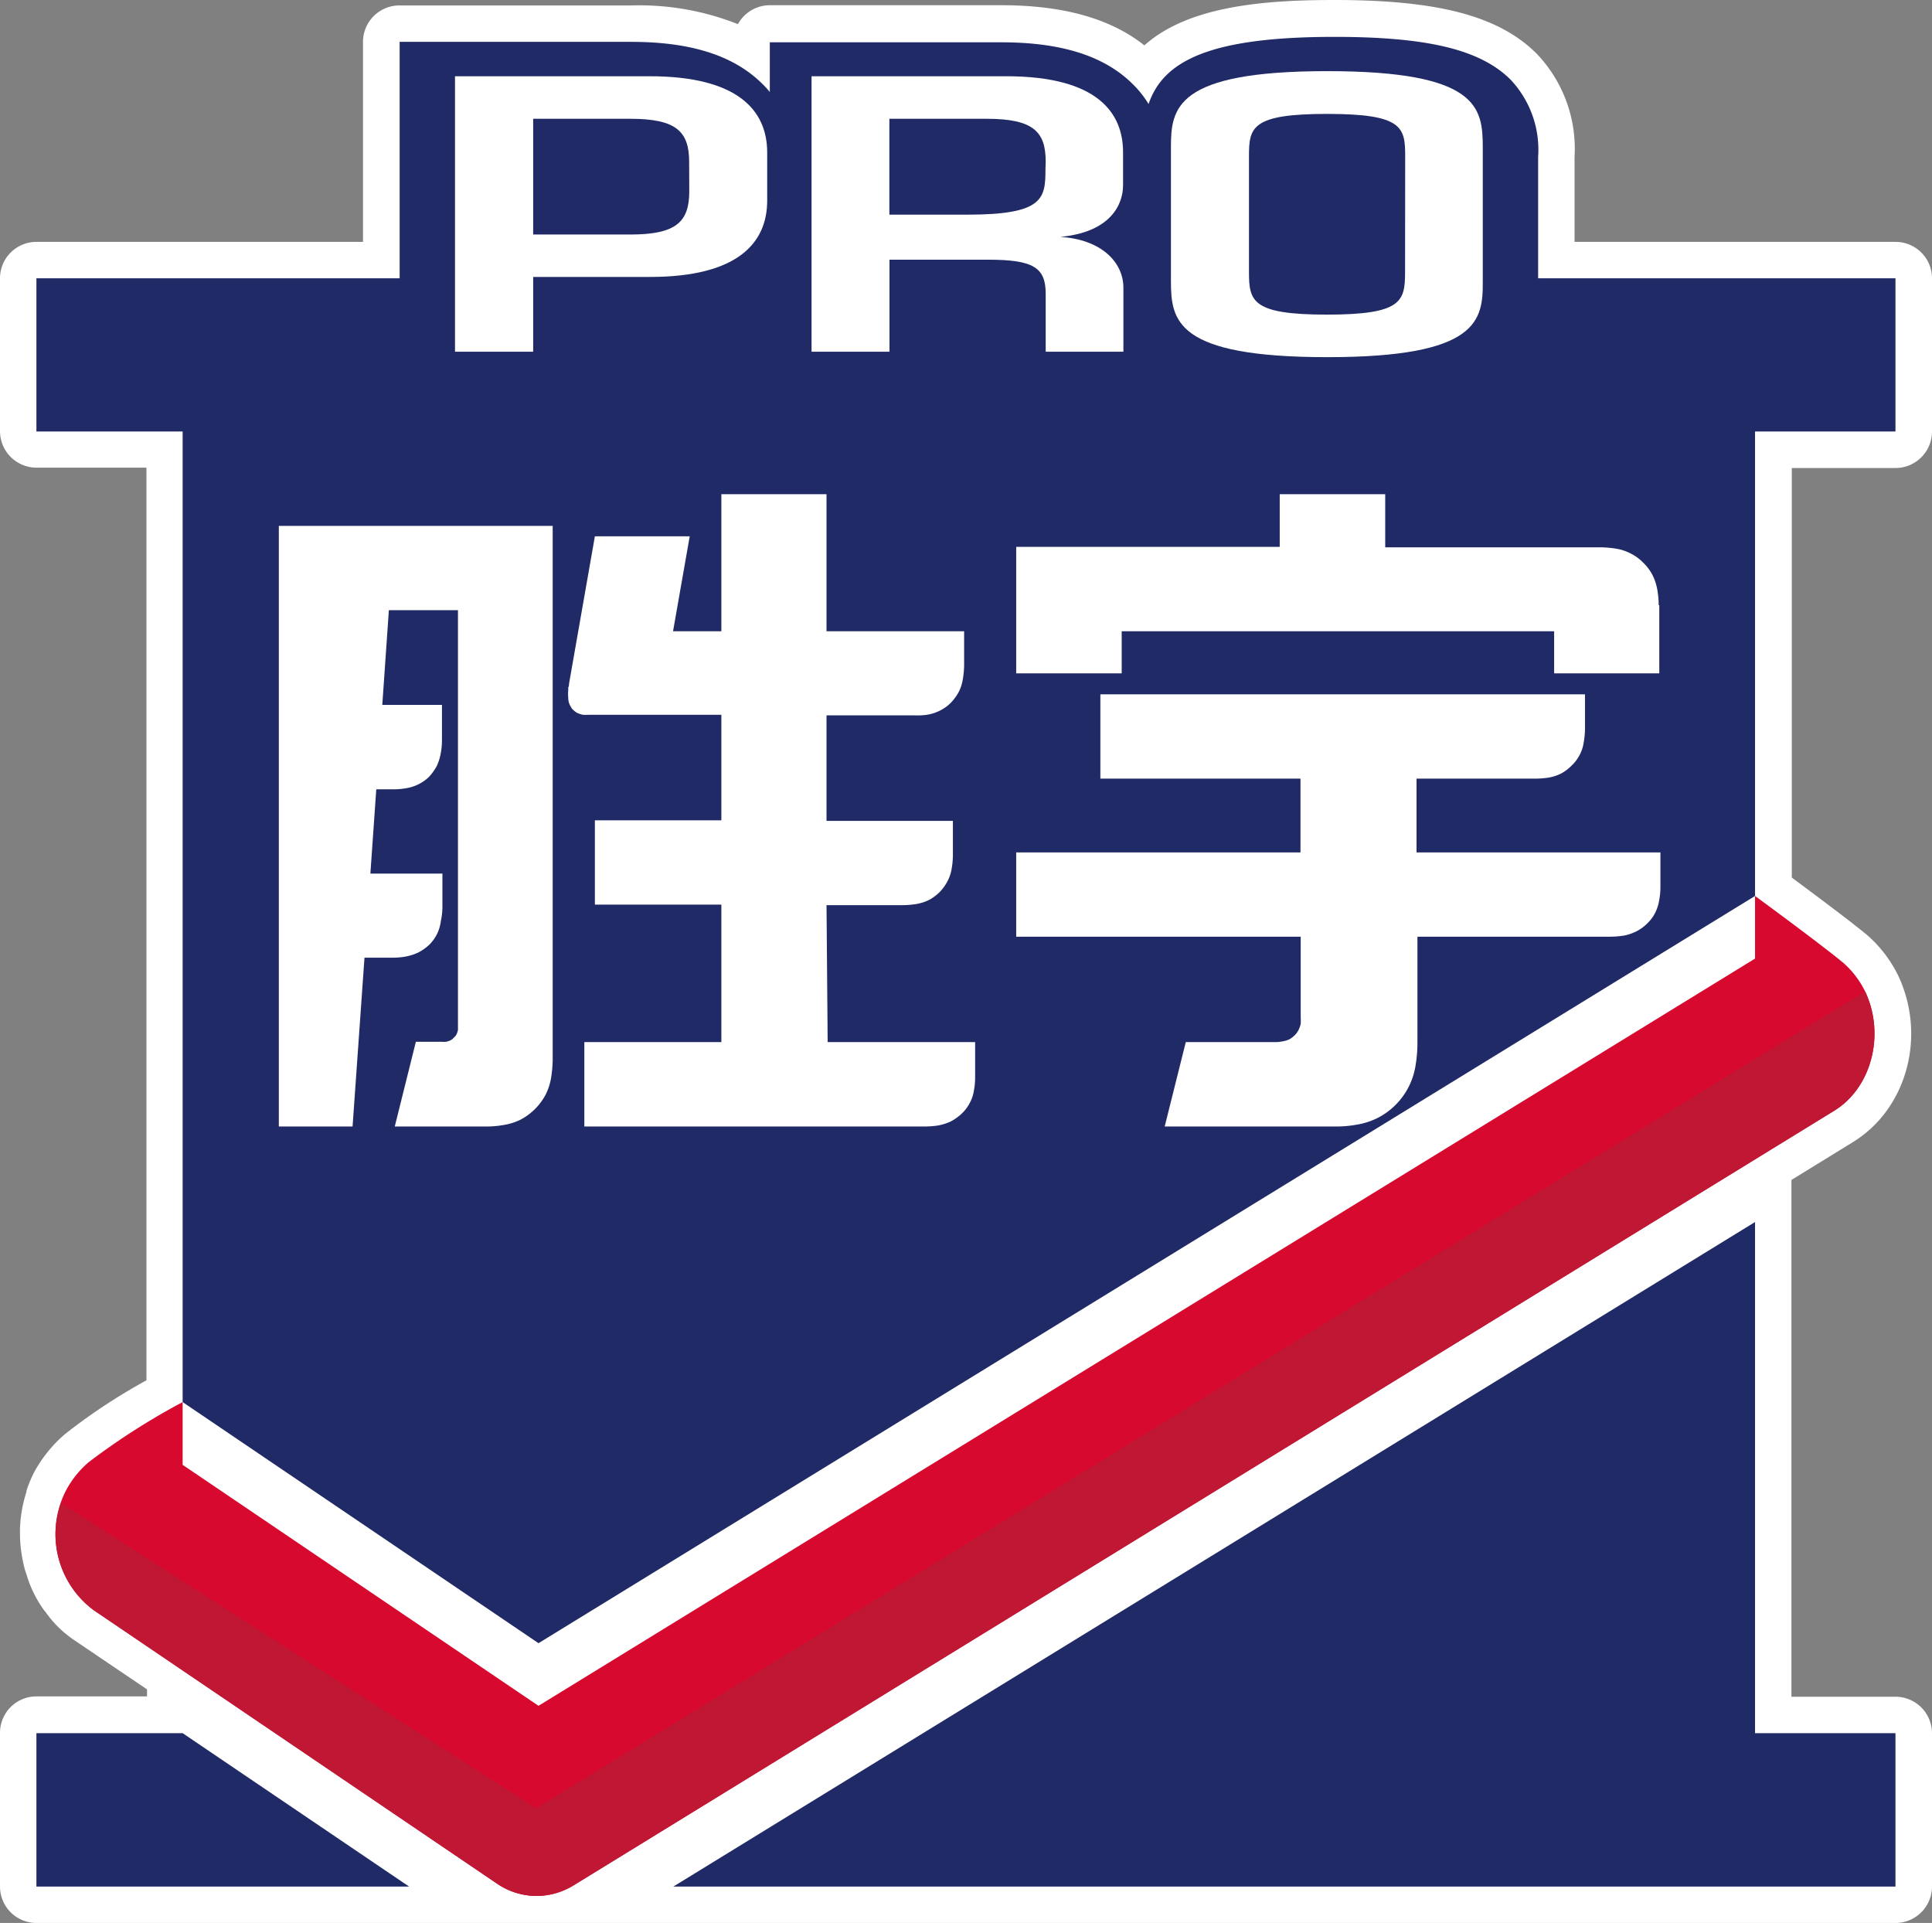
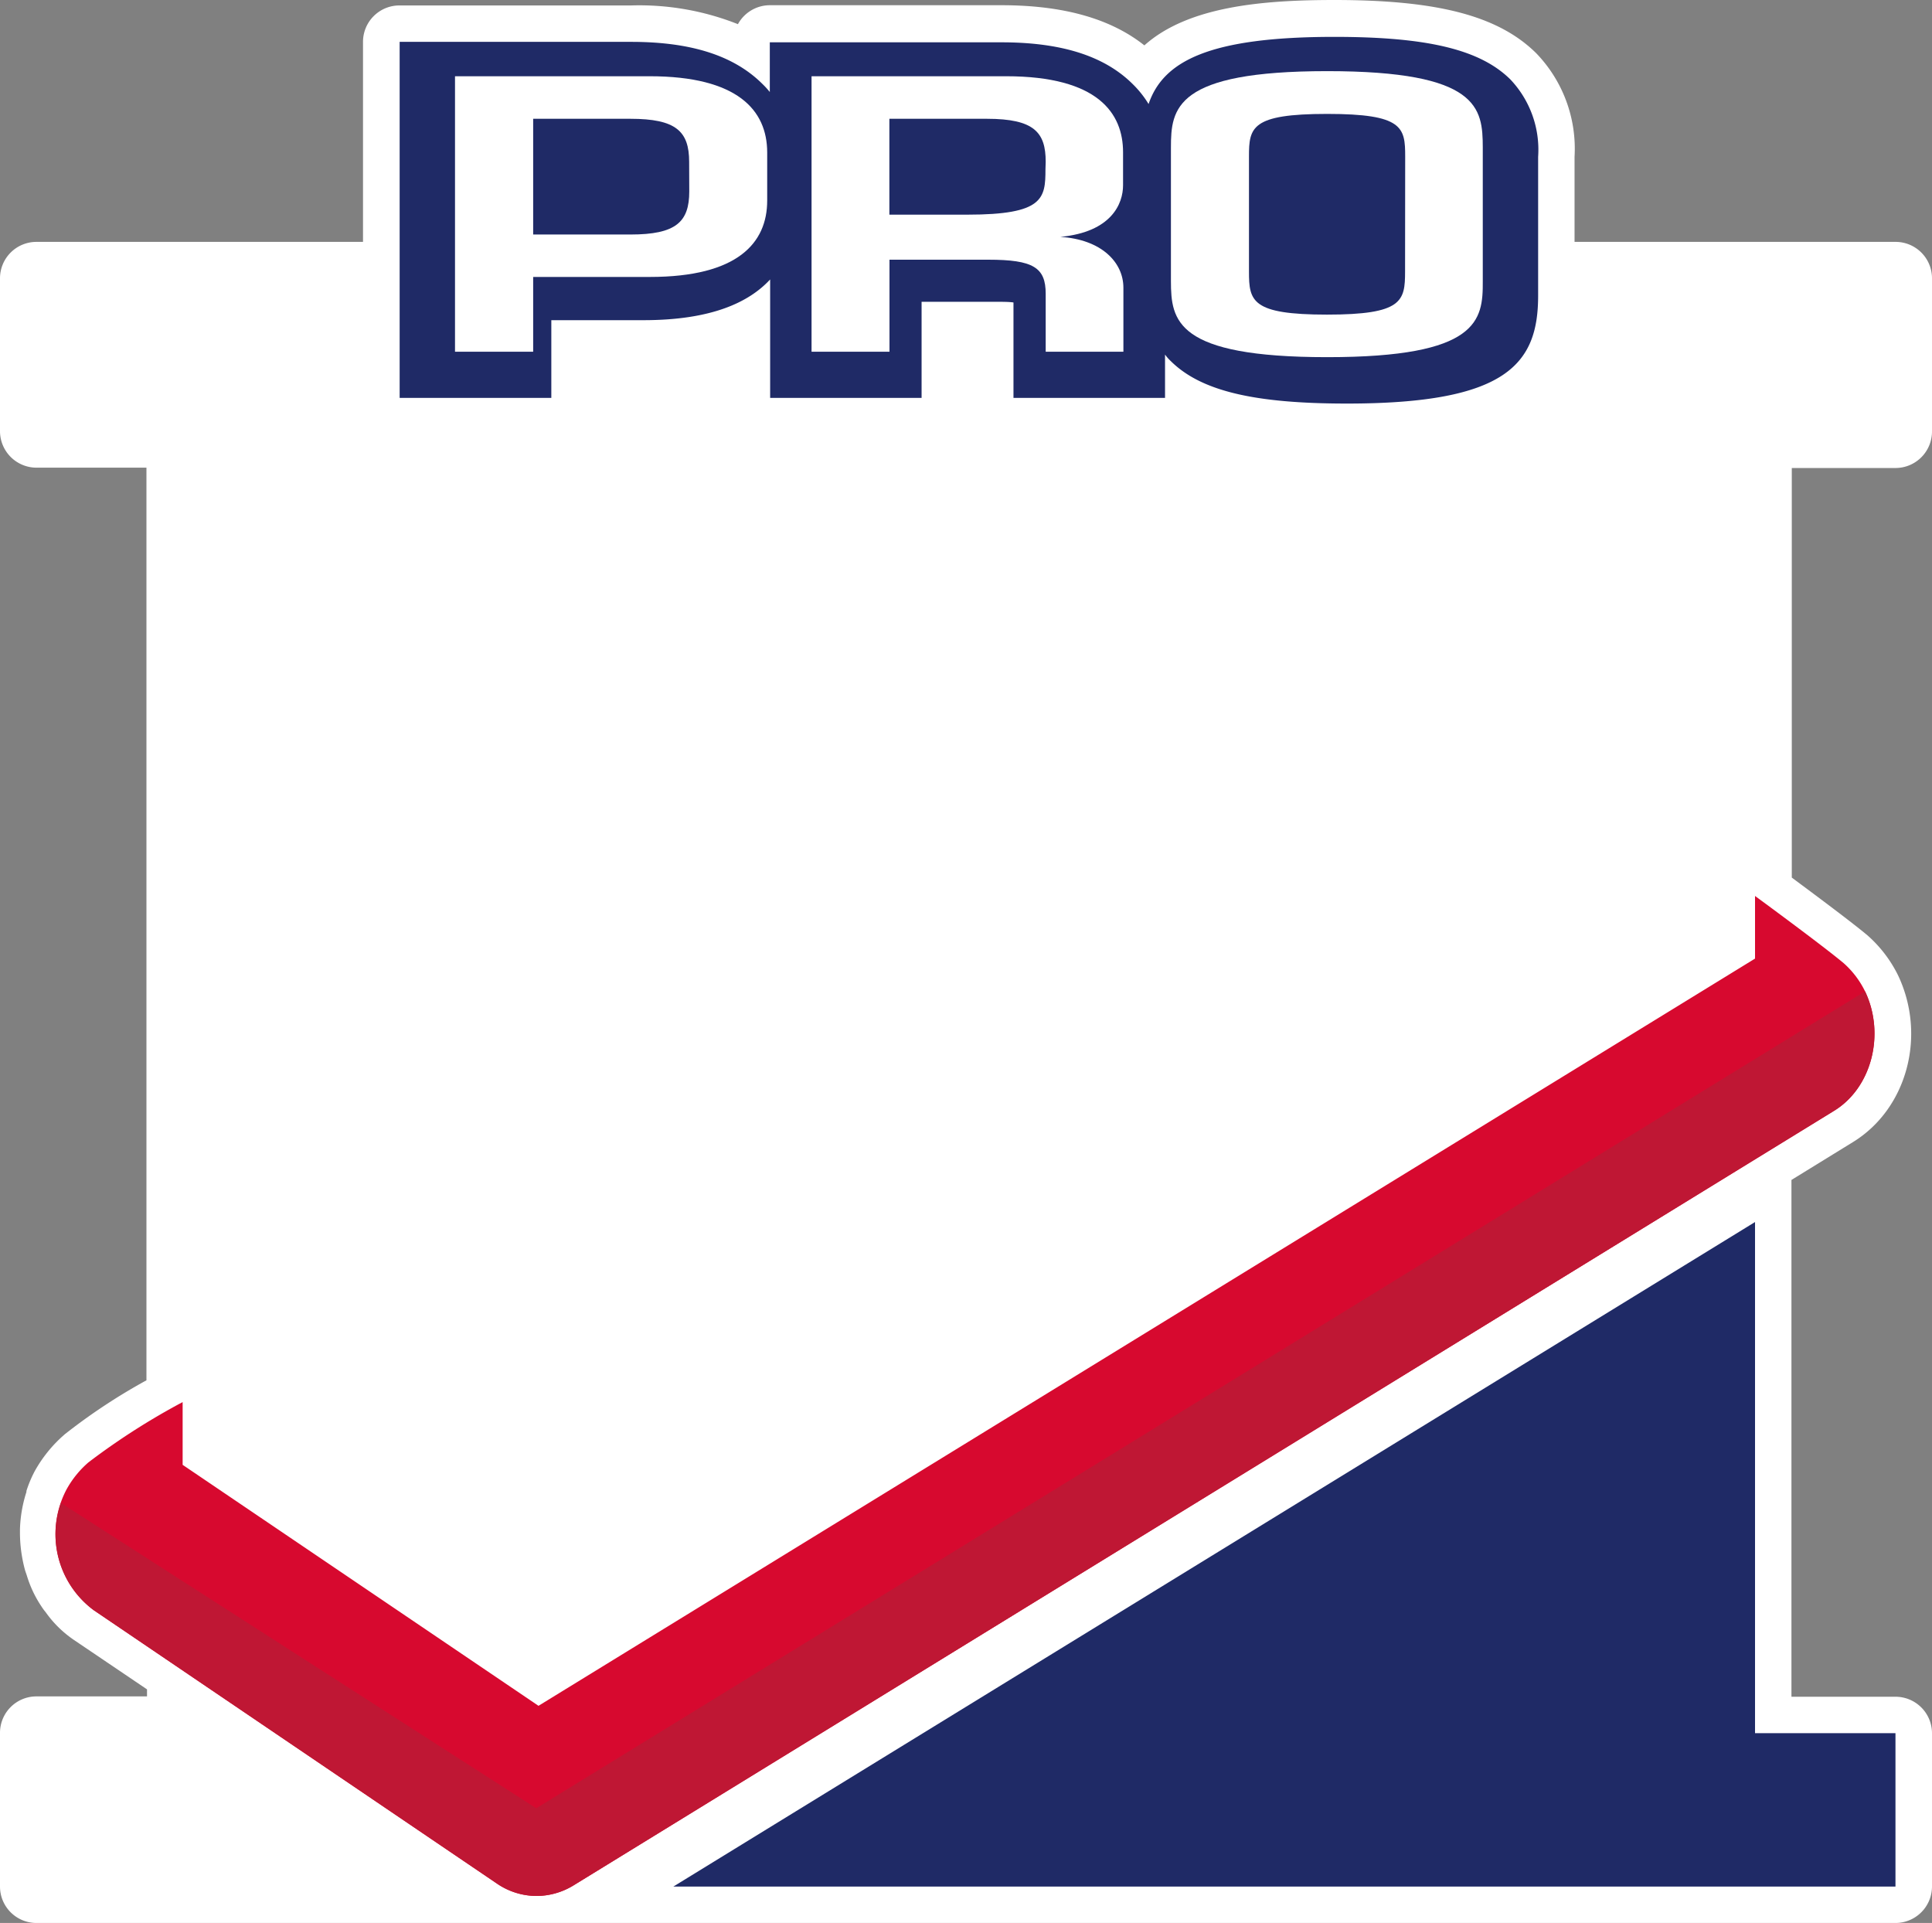
<svg xmlns="http://www.w3.org/2000/svg" viewBox="0 0 170.31 169.49">
  <rect x="0" y="0" width="170.31" height="169.49" fill="#808080" stroke="none" />
  <defs>
    <style>.cls-1{fill:#fff;}.cls-2{fill:#1f2a66;}.cls-3{fill:#d7092f;}.cls-4{fill:#bf1734;}</style>
  </defs>
  <title>资源 1</title>
  <g id="图层_2" data-name="图层 2">
    <g id="图层_1-2" data-name="图层 1">
      <path class="cls-1" d="M167.09,41.25A3.22,3.22,0,0,0,170.31,38V24.53a3.21,3.21,0,0,0-3.22-3.21H138.8v-7.5a12.11,12.11,0,0,0-3.39-9.14C132.08,1.4,126.76,0,117.63,0c-6.3,0-12.9.55-16.75,4-3-2.38-7.19-3.54-12.6-3.54H67.86a3.21,3.21,0,0,0-2.81,1.67A23.54,23.54,0,0,0,55.64.48H35.23A3.21,3.21,0,0,0,32,3.7V21.32H3.21A3.21,3.21,0,0,0,0,24.53V38a3.22,3.22,0,0,0,3.21,3.22h9.7v80.44a51.89,51.89,0,0,0-7.18,4.74,11.93,11.93,0,0,0-2.67,3.27,10.52,10.52,0,0,0-.73,1.74l0,.09a11.81,11.81,0,0,0-.57,3.29c0,.07,0,.38,0,.47a12.66,12.66,0,0,0,.46,3.18l.15.44a10.09,10.09,0,0,0,1.27,2.69,4.6,4.6,0,0,0,.38.52,9.78,9.78,0,0,0,2.49,2.45l6.45,4.36v.62H3.21A3.21,3.21,0,0,0,0,152.76v13.52a3.21,3.21,0,0,0,3.21,3.21H167.09a3.22,3.22,0,0,0,3.22-3.21V152.76a3.22,3.22,0,0,0-3.22-3.21h-9.17V104l5.41-3.33c4.77-2.92,6.51-9.36,4-14.68a11.4,11.4,0,0,0-2.71-3.55c-1.42-1.19-4.8-3.7-6.67-5.09V41.25Z" />
-       <polygon class="cls-2" points="16.1 152.76 3.21 152.76 3.21 166.28 36.06 166.28 16.1 152.76" />
-       <polygon class="cls-2" points="3.21 24.53 3.21 38.03 16.1 38.03 16.1 123.58 47.47 144.83 154.71 78.97 154.71 38.03 167.09 38.03 167.09 24.53 3.21 24.53" />
      <polygon class="cls-2" points="154.71 107.71 59.36 166.28 167.09 166.28 167.09 152.76 154.71 152.76 154.71 107.71" />
      <path class="cls-2" d="M133.14,7c-2.66-2.63-7.3-3.75-15.51-3.75-11,0-15.09,2.12-16.38,5.92a9,9,0,0,0-1.39-1.75c-2.5-2.49-6.29-3.69-11.58-3.69H67.86V8.11a7.51,7.51,0,0,0-.65-.71C64.7,4.9,60.92,3.69,55.64,3.69H35.23V35.07H48.6V28.22h8.13c6,0,9.3-1.58,11.16-3.59V35.07H81.24V26.6H87.7c.73,0,1.25,0,1.64.06v8.41H102.7V31.25a3.78,3.78,0,0,0,.5.57c2.65,2.63,7.32,3.75,15.53,3.75,14.11,0,16.86-3.5,16.86-9.51V13.82A9,9,0,0,0,133.14,7Z" />
      <path class="cls-1" d="M57.29,24.41H47V31H40.11V6.72H57.27c7.76,0,10.35,3,10.36,6.7v4.26C67.63,21.4,65.05,24.41,57.29,24.41Zm3.46-10.15c0-2.69-1.16-3.79-5.18-3.79H47v10.2h8.58c4,0,5.18-1.1,5.18-3.79Z" />
      <path class="cls-1" d="M92.18,31l0-5.11c0-2.31-1.09-3-5.07-3H78.41V31H71.54l0-24.28H88.69C96.82,6.72,99,10,99,13.42v2.91c0,1.61-1,4.12-5.53,4.55,3.6.22,5.56,2.22,5.56,4.48V31Zm0-16.74c0-2.58-1-3.79-5.18-3.79H78.4v8.45h6.88c6.7,0,6.88-1.42,6.88-4Z" />
      <path class="cls-1" d="M117,31.48c-13.39,0-13.77-3.24-13.78-6.7V13c0-3.45.36-6.73,13.77-6.73S130.7,9.53,130.71,13l0,11.8C130.73,28.24,130.35,31.48,117,31.48Zm6.87-17.69c0-2.56-.19-3.75-6.88-3.75s-6.89,1.19-6.89,3.75l0,10.15c0,2.6.23,3.79,6.88,3.79s6.88-1.19,6.88-3.79Z" />
      <path class="cls-1" d="M124.87,68.63h10.48a8.51,8.51,0,0,0,1.15-.09,4,4,0,0,0,1.11-.36,3.94,3.94,0,0,0,.94-.71,3.47,3.47,0,0,0,.71-.95,3.36,3.36,0,0,0,.35-1.1,7.13,7.13,0,0,0,.11-1.16c0-.14,0-.25,0-.53v-.67h0V61.2H97v7.43h17.64v6.5H89.58v7.43h25.08v6.49h0v.6a5.22,5.22,0,0,1,0,.58,2.11,2.11,0,0,1-.19.55,1.7,1.7,0,0,1-.35.48,2.3,2.3,0,0,1-.47.35,2.21,2.21,0,0,1-.57.17,3.31,3.31,0,0,1-.55.07h-8l-1.86,7.44h14.1l.88,0a10.13,10.13,0,0,0,1.93-.16,6.35,6.35,0,0,0,1.85-.59,6.26,6.26,0,0,0,3.35-4.6,12,12,0,0,0,.17-1.94c0-.21,0-.41,0-.88V90h0V82.56h17a8.53,8.53,0,0,0,1.16-.09,4.3,4.3,0,0,0,1.1-.36,3.77,3.77,0,0,0,1-.72,3.49,3.49,0,0,0,.7-.94,3.82,3.82,0,0,0,.35-1.1,6.36,6.36,0,0,0,.11-1.17V77h0V75.13H124.87Z" />
      <path class="cls-1" d="M146.22,53.33A8.49,8.49,0,0,0,146.1,52a4.81,4.81,0,0,0-.42-1.3,4.21,4.21,0,0,0-.82-1.1,4.15,4.15,0,0,0-1.12-.82,4.31,4.31,0,0,0-1.27-.42,9.83,9.83,0,0,0-1.36-.12h-19V43.56h-9.3V48.2H89.58V59.35h9.3V55.64H137v3.71h9.27v-6Z" />
      <path class="cls-1" d="M72.86,79.78h6.77a8.21,8.21,0,0,0,1.15-.1,4.2,4.2,0,0,0,1.12-.36,4.11,4.11,0,0,0,.94-.7,4.27,4.27,0,0,0,.71-1,3.59,3.59,0,0,0,.35-1.11A7,7,0,0,0,84,75.39V74.21h0V72.35H72.86v-9.3h7.7A6.27,6.27,0,0,0,81.72,63a3.82,3.82,0,0,0,1.1-.35,3.58,3.58,0,0,0,1-.71,4.31,4.31,0,0,0,.72-1,3.8,3.8,0,0,0,.34-1.1,8.31,8.31,0,0,0,.11-1.16V57.49h0V55.64H72.86V43.56H63.59V55.64H59.33l1.47-8.37H52.44l-2.28,13h0c0,.08,0,.2-.07.33a2.08,2.08,0,0,1,0,.26,3,3,0,0,0,0,.59,1.68,1.68,0,0,0,.08.54,2.19,2.19,0,0,0,.26.48,2,2,0,0,0,.42.35,2.21,2.21,0,0,0,.53.18,4.6,4.6,0,0,0,.56,0H63.59v9.3H52.44v7.43H63.59V91.85H51.51v7.44H81c.29,0,.4,0,.54,0a8.38,8.38,0,0,0,1.15-.09,4.63,4.63,0,0,0,1.11-.35,4.25,4.25,0,0,0,1-.72,3.44,3.44,0,0,0,.7-.94,3.36,3.36,0,0,0,.36-1.11,6.26,6.26,0,0,0,.1-1.16v-.53c0-.26,0-.48,0-.65h0V91.85h-13Z" />
      <path class="cls-1" d="M40.37,46.35H24.58V99.29h6.5l1.05-14.88H34.6a6.19,6.19,0,0,0,1.16-.1,4.7,4.7,0,0,0,1.1-.35,4.28,4.28,0,0,0,1-.71,3.5,3.5,0,0,0,1-2.06A6.15,6.15,0,0,0,39,80c0-.14,0-.25,0-.54v-.65h0V77H32.65l.52-7.43H34.6a6.2,6.2,0,0,0,1.16-.09,3.75,3.75,0,0,0,2.05-1,4.71,4.71,0,0,0,.71-1,4.47,4.47,0,0,0,.34-1.13,6,6,0,0,0,.1-1.14c0-.14,0-.25,0-.54V64h0V62.13H33.7l.58-8.35h6.09V90h0v.4c0,.13,0,.26,0,.37a1.53,1.53,0,0,1-.12.38.84.84,0,0,1-.25.31.81.81,0,0,1-.31.24,1.52,1.52,0,0,1-.36.12,1.76,1.76,0,0,1-.38,0H36.66L34.8,99.29h7.37l.71,0a8.59,8.59,0,0,0,1.55-.14,5.15,5.15,0,0,0,1.47-.47,5.3,5.3,0,0,0,2.2-2.2A5.23,5.23,0,0,0,48.58,95a10.76,10.76,0,0,0,.14-1.55v-.7c0-.36,0-.66,0-.87h0V46.35H40.37Z" />
      <path class="cls-3" d="M164.41,87.38a8,8,0,0,0-1.89-2.49c-1.9-1.59-7.81-5.92-7.81-5.92v5.52L47.47,150.35,16.1,129.11v-5.53a61,61,0,0,0-8.3,5.31,8.68,8.68,0,0,0-1.92,2.36,8.38,8.38,0,0,0,2.38,10.67L43.78,166a6.21,6.21,0,0,0,3.52,1.11,6.28,6.28,0,0,0,3.27-.94L161.64,97.93C165,95.89,166.21,91.16,164.41,87.38Z" />
      <path class="cls-4" d="M8.26,141.92,43.78,166a6.21,6.21,0,0,0,3.52,1.11,6.28,6.28,0,0,0,3.27-.94L161.64,97.93c3.34-2,4.57-6.77,2.77-10.55h0l-117.14,72L5.37,132.47A8.3,8.3,0,0,0,8.26,141.92Z" />
    </g>
  </g>
</svg>